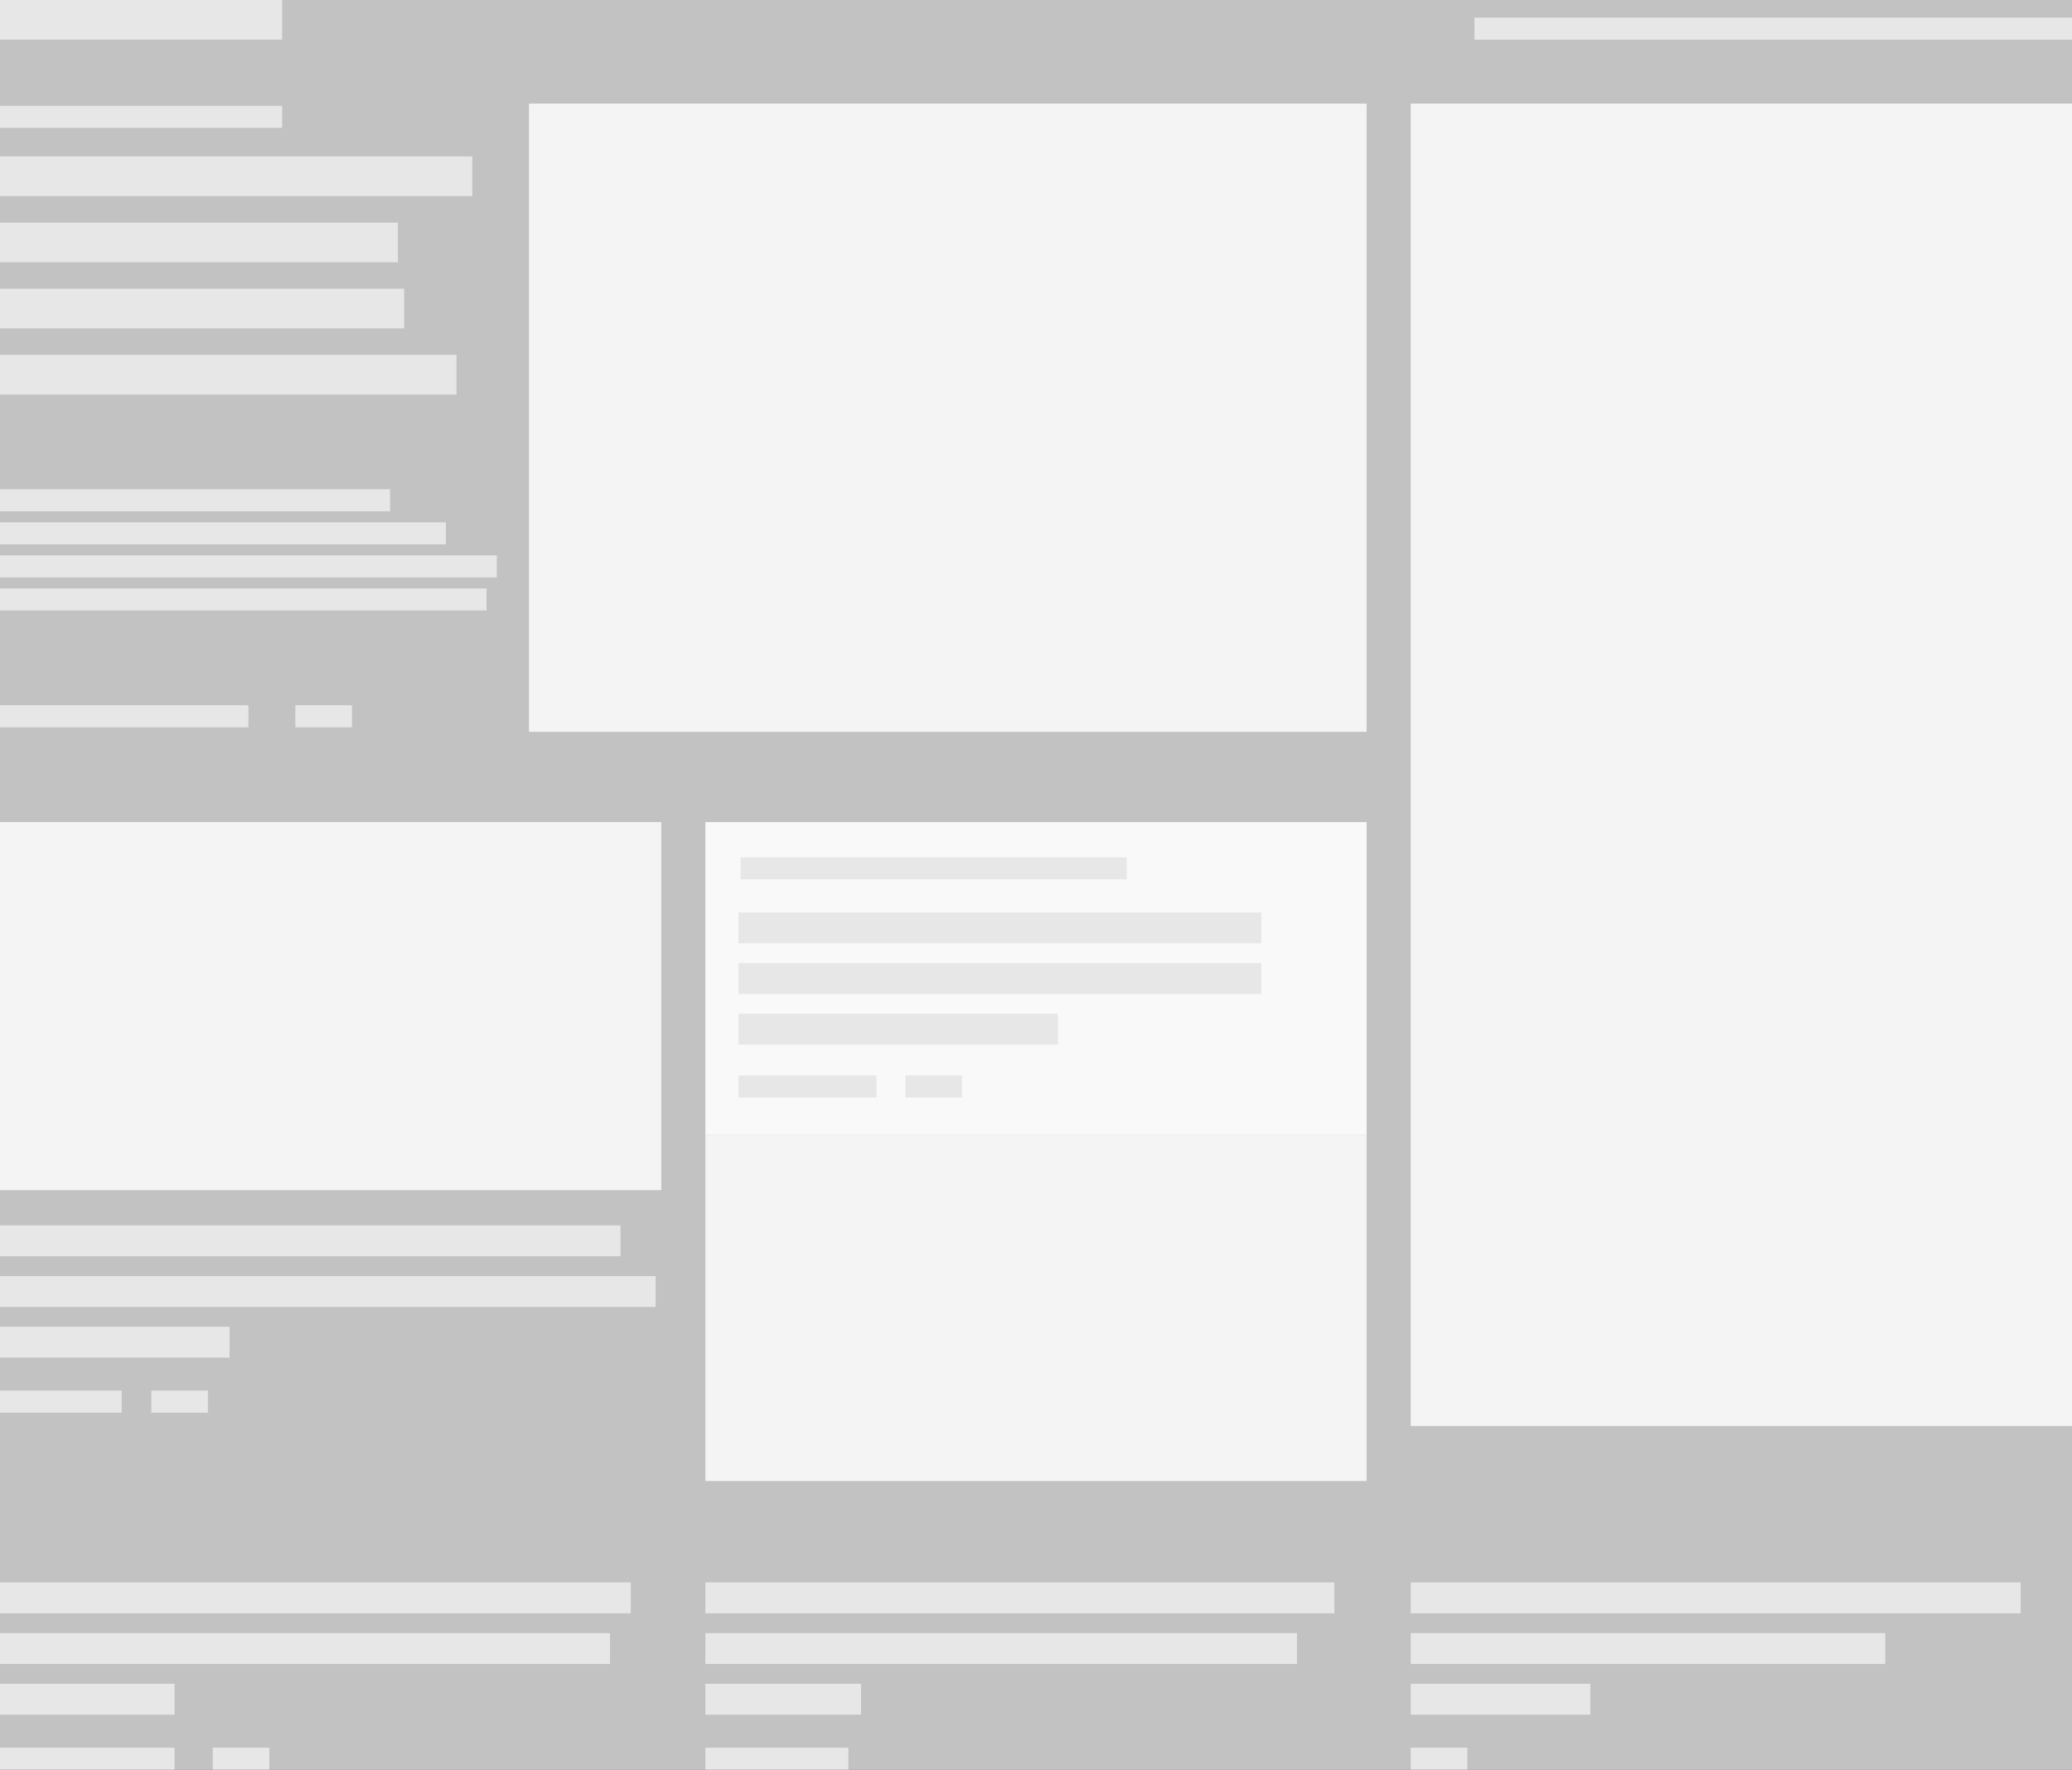
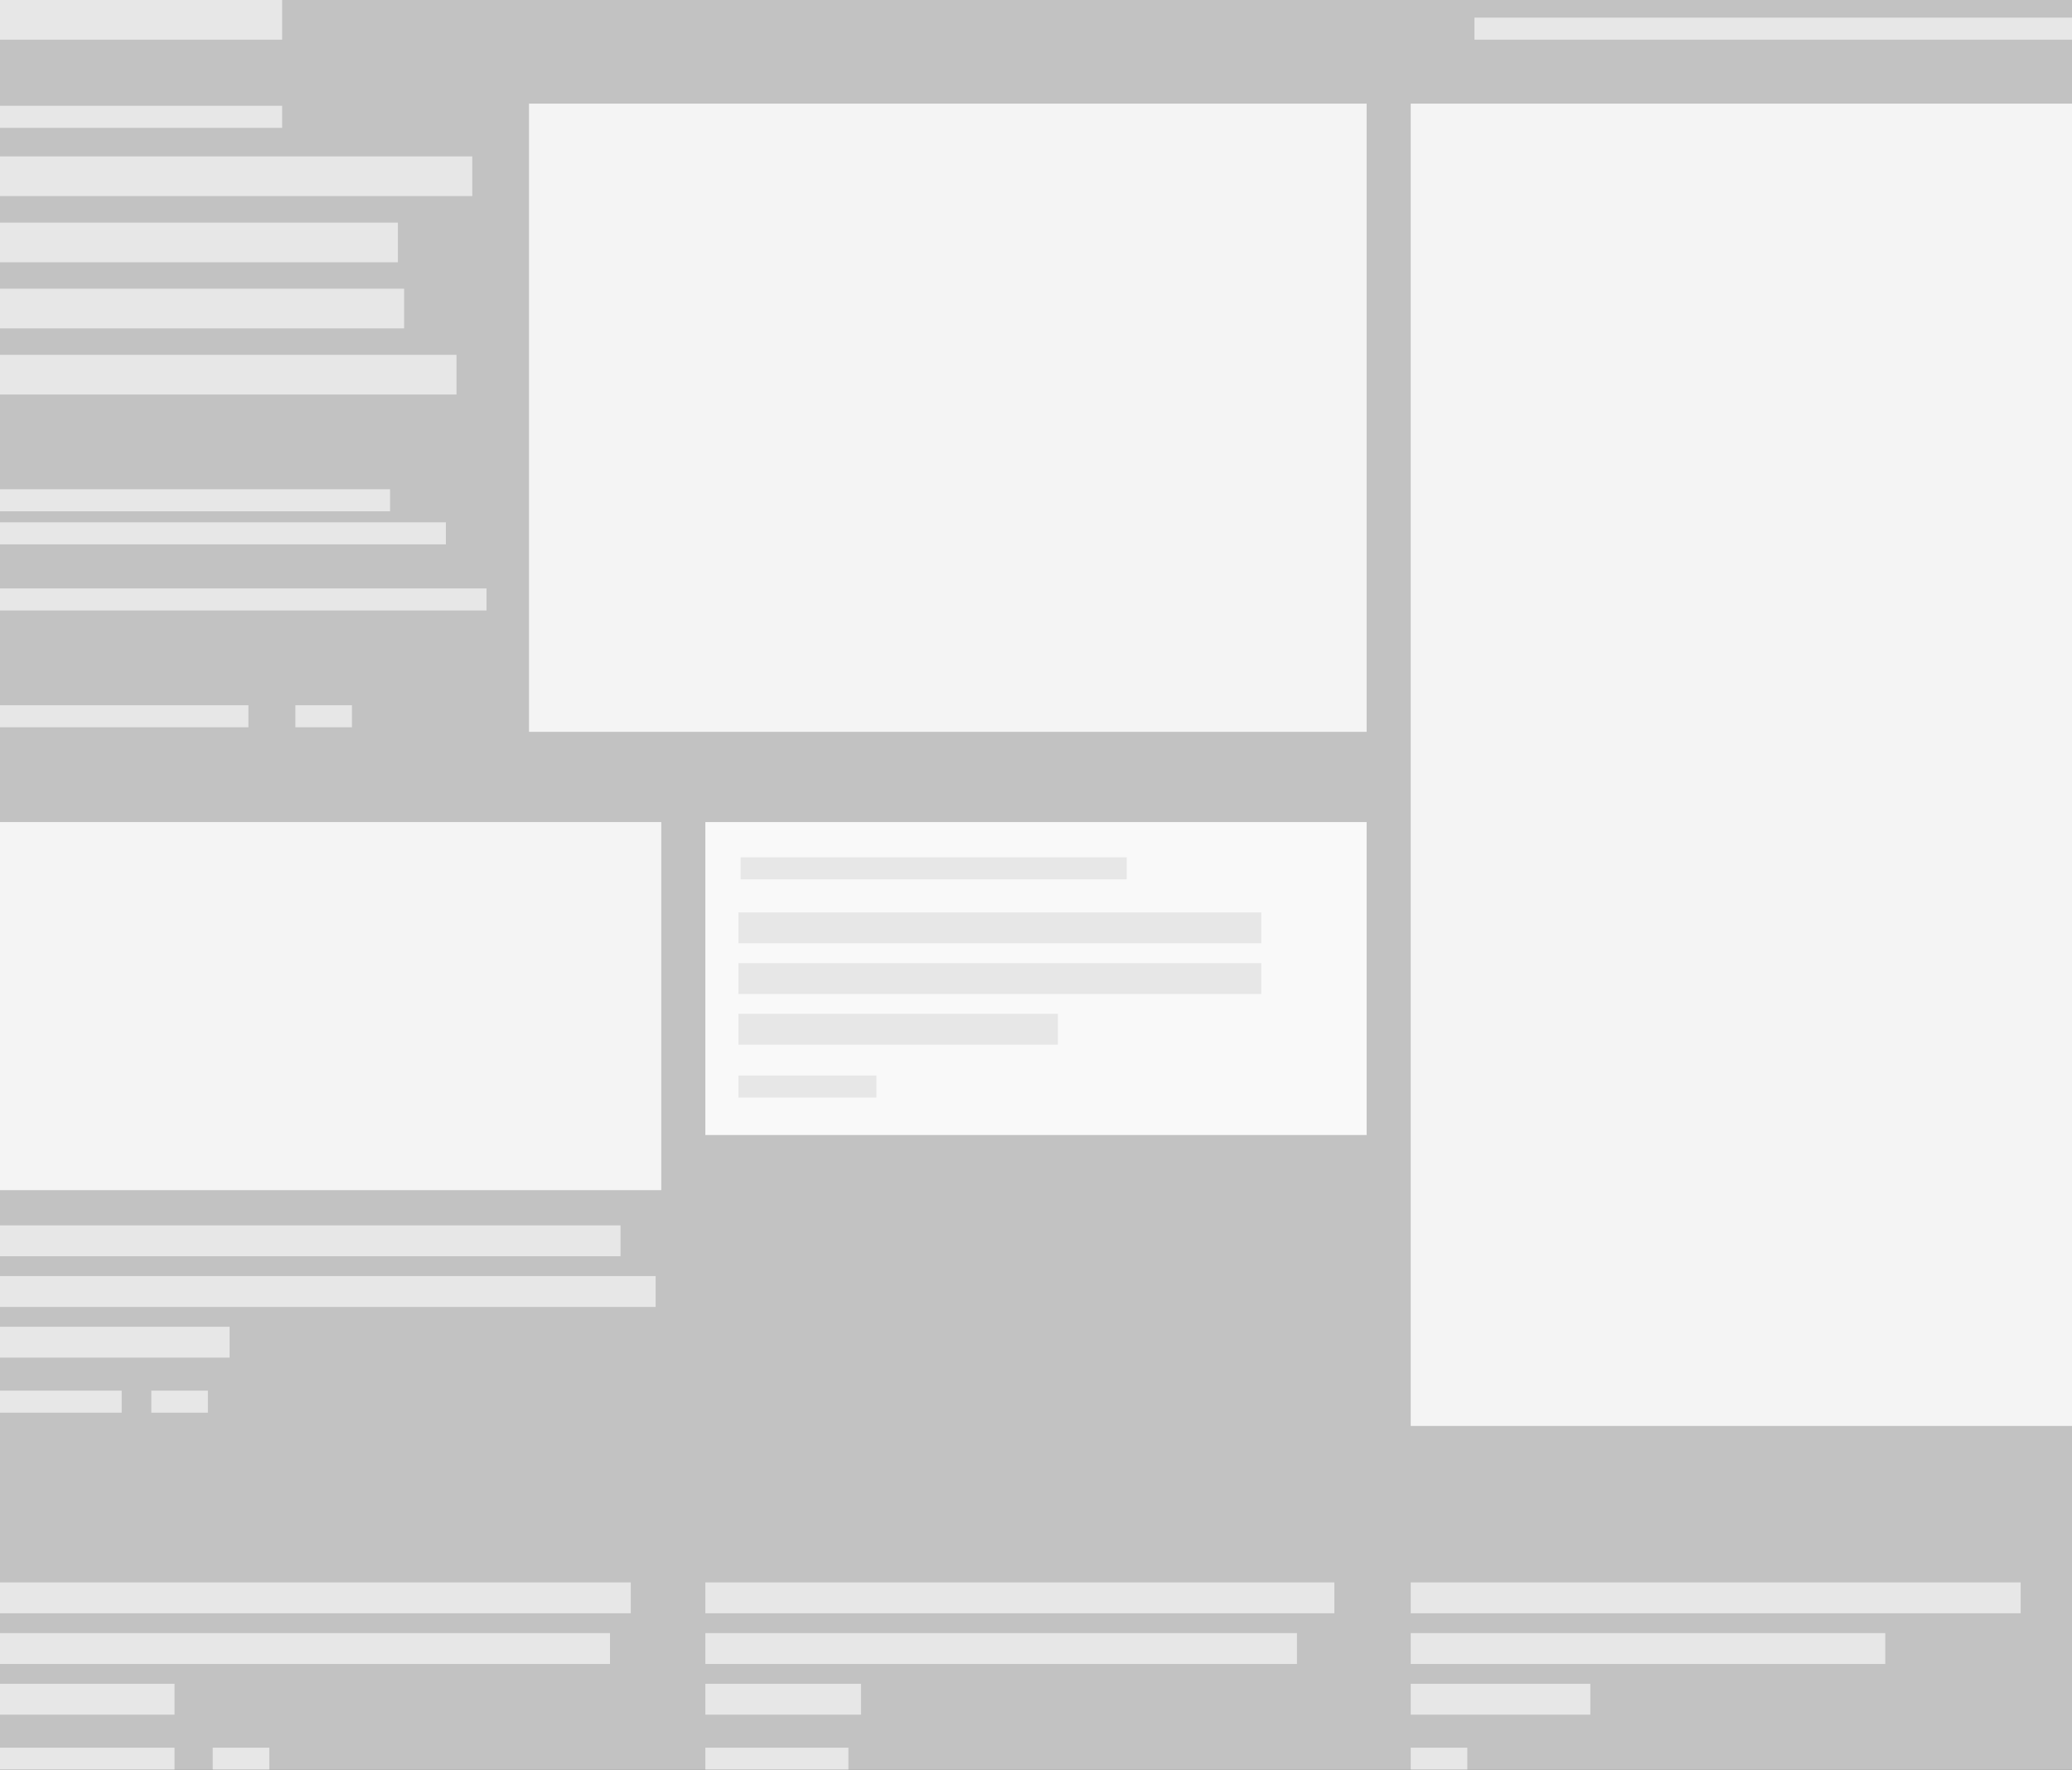
<svg xmlns="http://www.w3.org/2000/svg" width="100%" height="100%" viewBox="0 0 940 803" version="1.1" xml:space="preserve" style="fill-rule:evenodd;clip-rule:evenodd;stroke-linejoin:round;stroke-miterlimit:1.414;">
  <rect x="0" y="0" width="940" height="803" fill="#333333" stroke="none" />
  <rect x="0" y="0" width="128" height="18" style="fill:#afafaf;" />
  <rect x="0" y="70.969" width="214.254" height="18" style="fill:#afafaf;" />
  <rect x="0" y="556.02" width="281.51" height="14" style="fill:#afafaf;" />
  <rect x="0" y="579.02" width="297.443" height="14" style="fill:#afafaf;" />
  <rect x="0" y="602.02" width="104.164" height="14" style="fill:#afafaf;" />
  <rect x="240" y="47.02" width="380" height="285.043" style="fill:#dbdbdb;" />
  <rect x="0" y="373.02" width="300" height="167" style="fill:#dbdbdb;" />
-   <rect x="320" y="515.02" width="300" height="157" style="fill:#dbdbdb;" />
  <rect x="320" y="373.02" width="300" height="142" style="fill:#ebebeb;" />
  <rect x="640" y="47.02" width="300" height="600" style="fill:#dbdbdb;" />
  <rect x="0" y="101.012" width="180.512" height="18" style="fill:#afafaf;" />
  <rect x="0" y="131.005" width="183.34" height="18" style="fill:#afafaf;" />
  <rect x="0" y="161.018" width="207.094" height="18" style="fill:#afafaf;" />
  <rect x="0" y="48" width="128" height="10" style="fill:#afafaf;" />
  <rect x="336" y="389" width="175.174" height="10" style="fill:#afafaf;" />
  <rect x="668.914" y="8" width="271.086" height="10" style="fill:#afafaf;" />
  <rect x="0" y="222" width="176.959" height="10" style="fill:#afafaf;" />
  <rect x="0" y="237" width="202.281" height="10" style="fill:#afafaf;" />
-   <rect x="0" y="252" width="225.396" height="10" style="fill:#afafaf;" />
  <rect x="0" y="267" width="220.723" height="10" style="fill:#afafaf;" />
  <rect x="0" y="320" width="112.698" height="10" style="fill:#afafaf;" />
  <rect x="134" y="320" width="25.671" height="10" style="fill:#afafaf;" />
  <rect x="0" y="631" width="55.202" height="10" style="fill:#afafaf;" />
  <rect x="68.645" y="631" width="25.671" height="10" style="fill:#afafaf;" />
  <rect x="0" y="718.02" width="286.167" height="14" style="fill:#afafaf;" />
  <rect x="0" y="741.02" width="276.732" height="14" style="fill:#afafaf;" />
  <rect x="0" y="764.02" width="79.177" height="14" style="fill:#afafaf;" />
  <rect x="0" y="793" width="79.177" height="10" style="fill:#afafaf;" />
  <rect x="96.507" y="793" width="25.671" height="10" style="fill:#afafaf;" />
  <rect x="320" y="718.02" width="285.361" height="14" style="fill:#afafaf;" />
  <rect x="320" y="741.02" width="268.392" height="14" style="fill:#afafaf;" />
  <rect x="320" y="764.02" width="70.609" height="14" style="fill:#afafaf;" />
  <rect x="320" y="793" width="64.897" height="10" style="fill:#afafaf;" />
  <rect x="640" y="718.02" width="276.71" height="14" style="fill:#afafaf;" />
  <rect x="640" y="741.02" width="215.289" height="14" style="fill:#afafaf;" />
  <rect x="640" y="764.02" width="81.48" height="14" style="fill:#afafaf;" />
  <rect x="640" y="793" width="25.671" height="10" style="fill:#afafaf;" />
  <rect x="335" y="488" width="62.607" height="10" style="fill:#afafaf;" />
-   <rect x="410.736" y="488" width="25.671" height="10" style="fill:#afafaf;" />
  <rect x="335" y="414.02" width="237.21" height="14" style="fill:#afafaf;" />
  <rect x="335" y="437.02" width="237.21" height="14" style="fill:#afafaf;" />
  <rect x="335" y="460.02" width="144.944" height="14" style="fill:#afafaf;" />
  <rect x="0" y="0" width="940" height="803" style="fill:#fff;fill-opacity:0.702;" />
</svg>